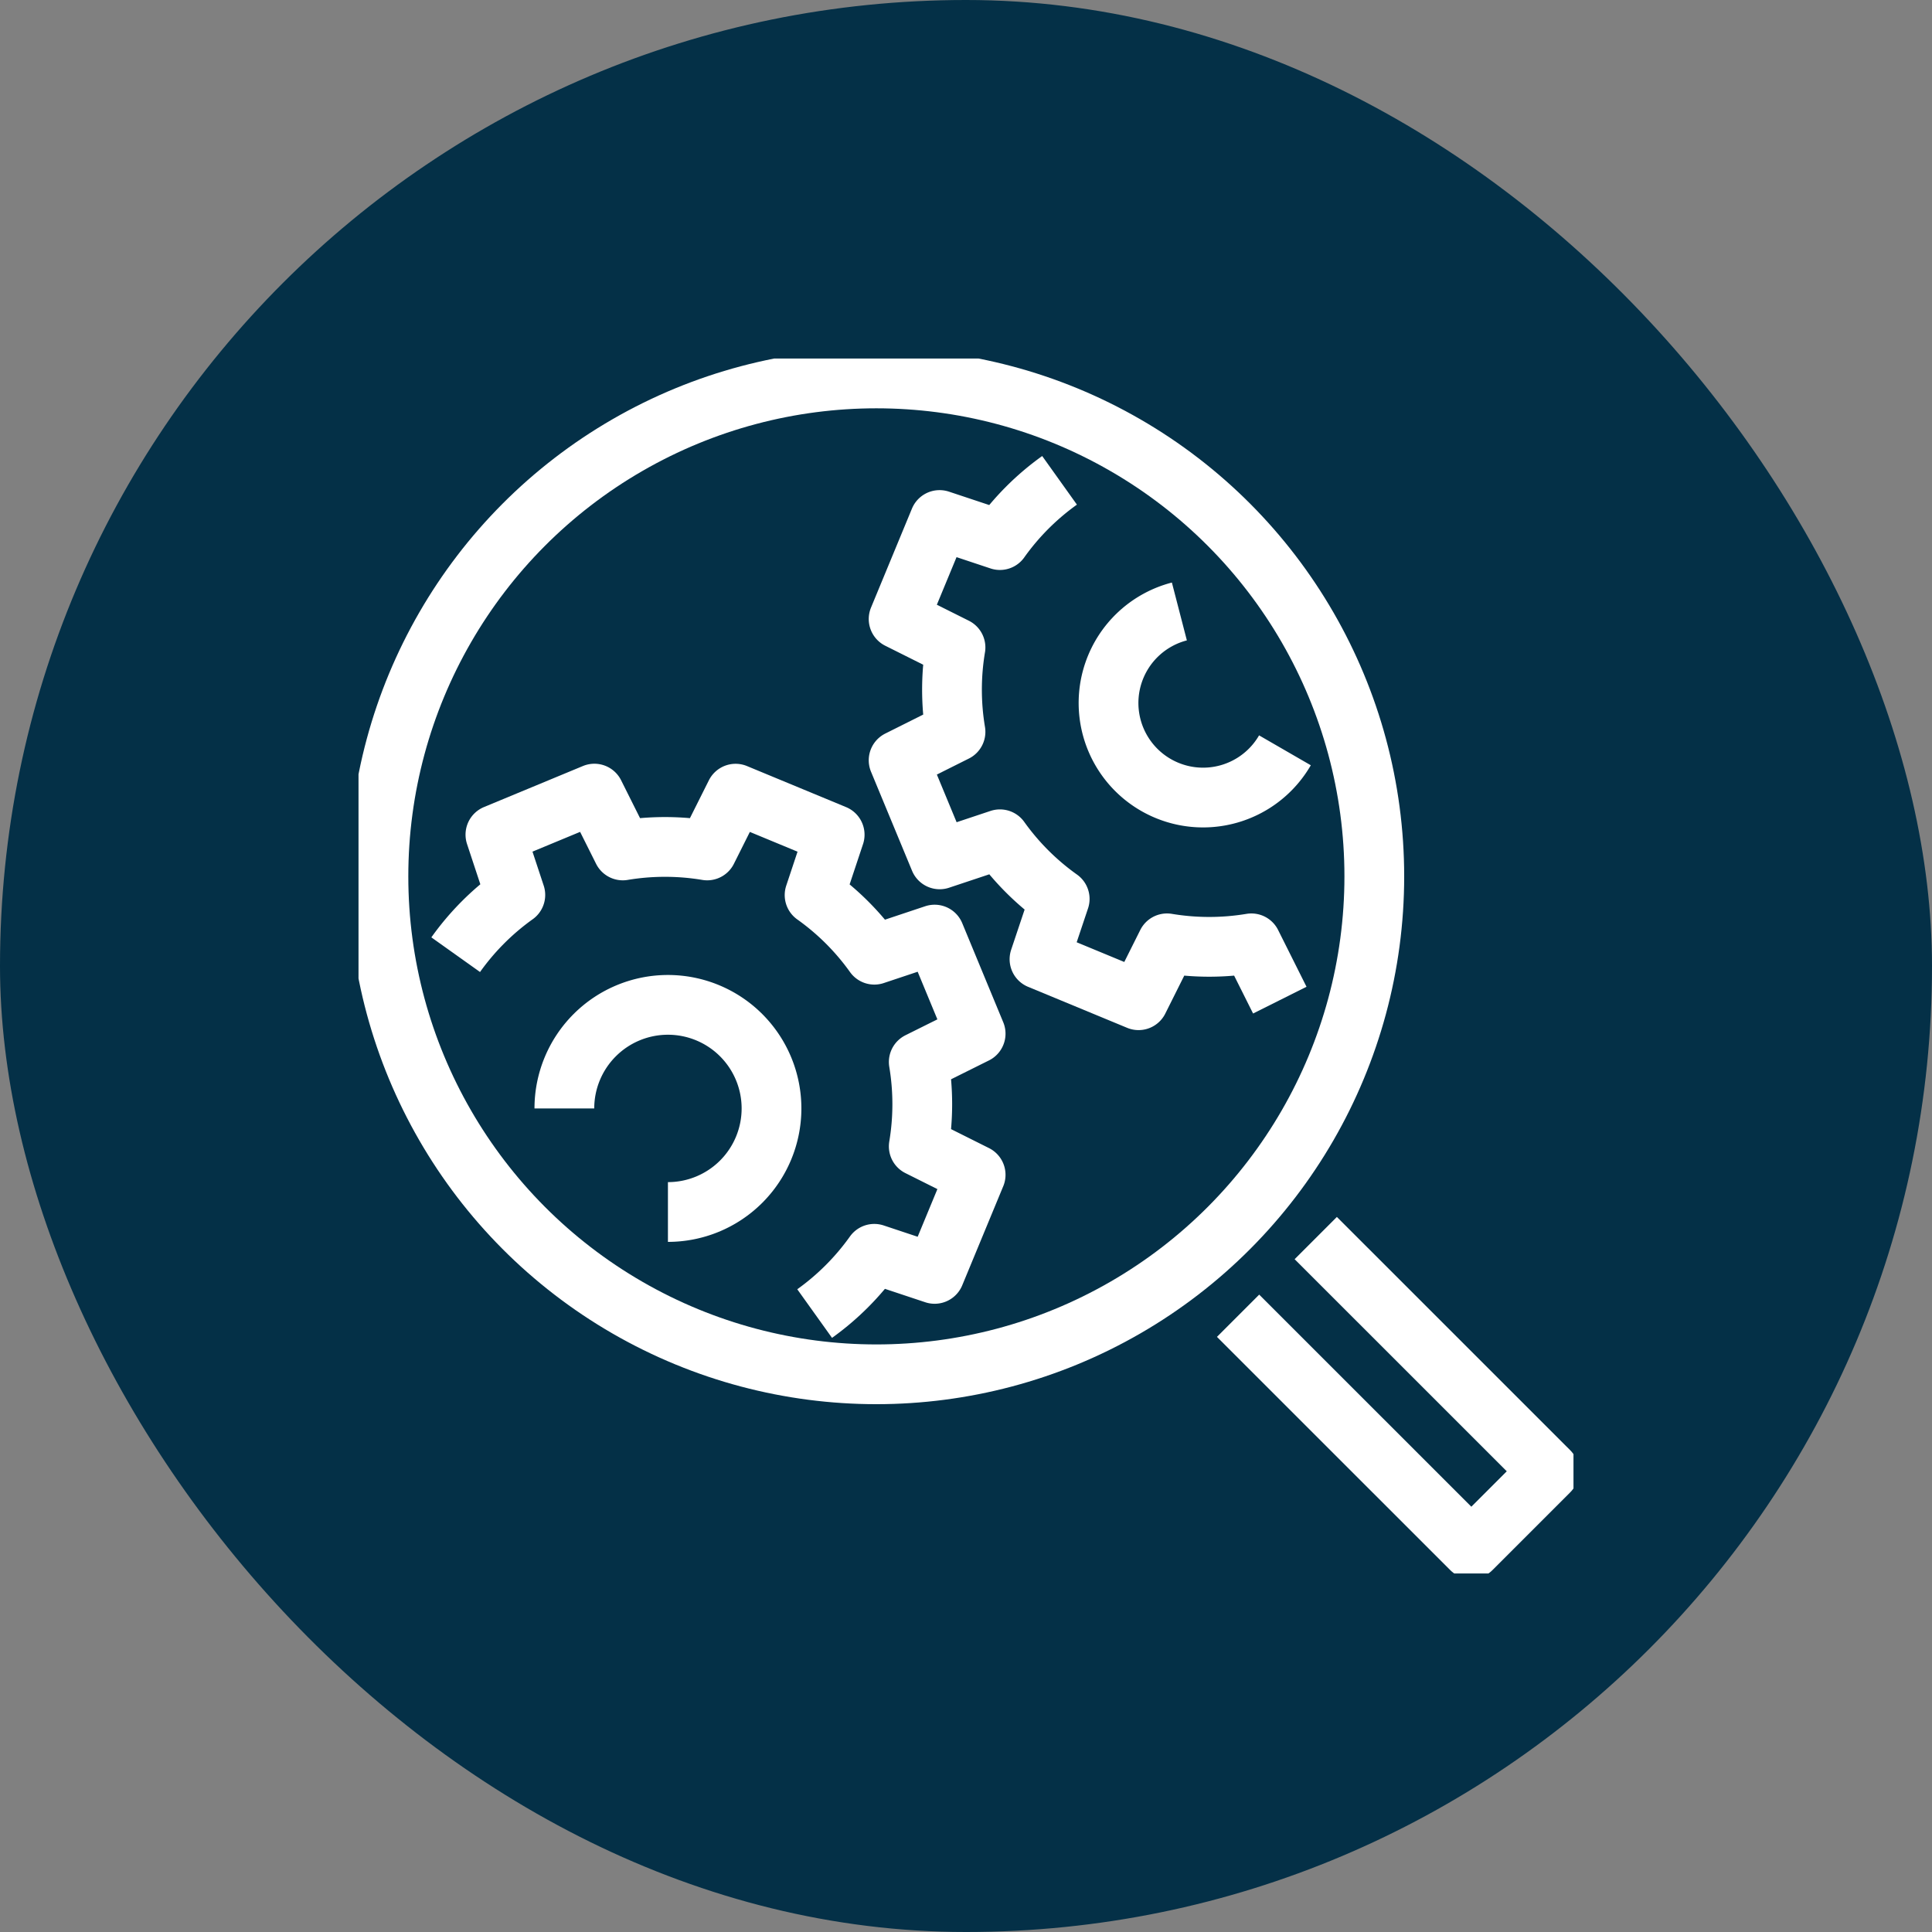
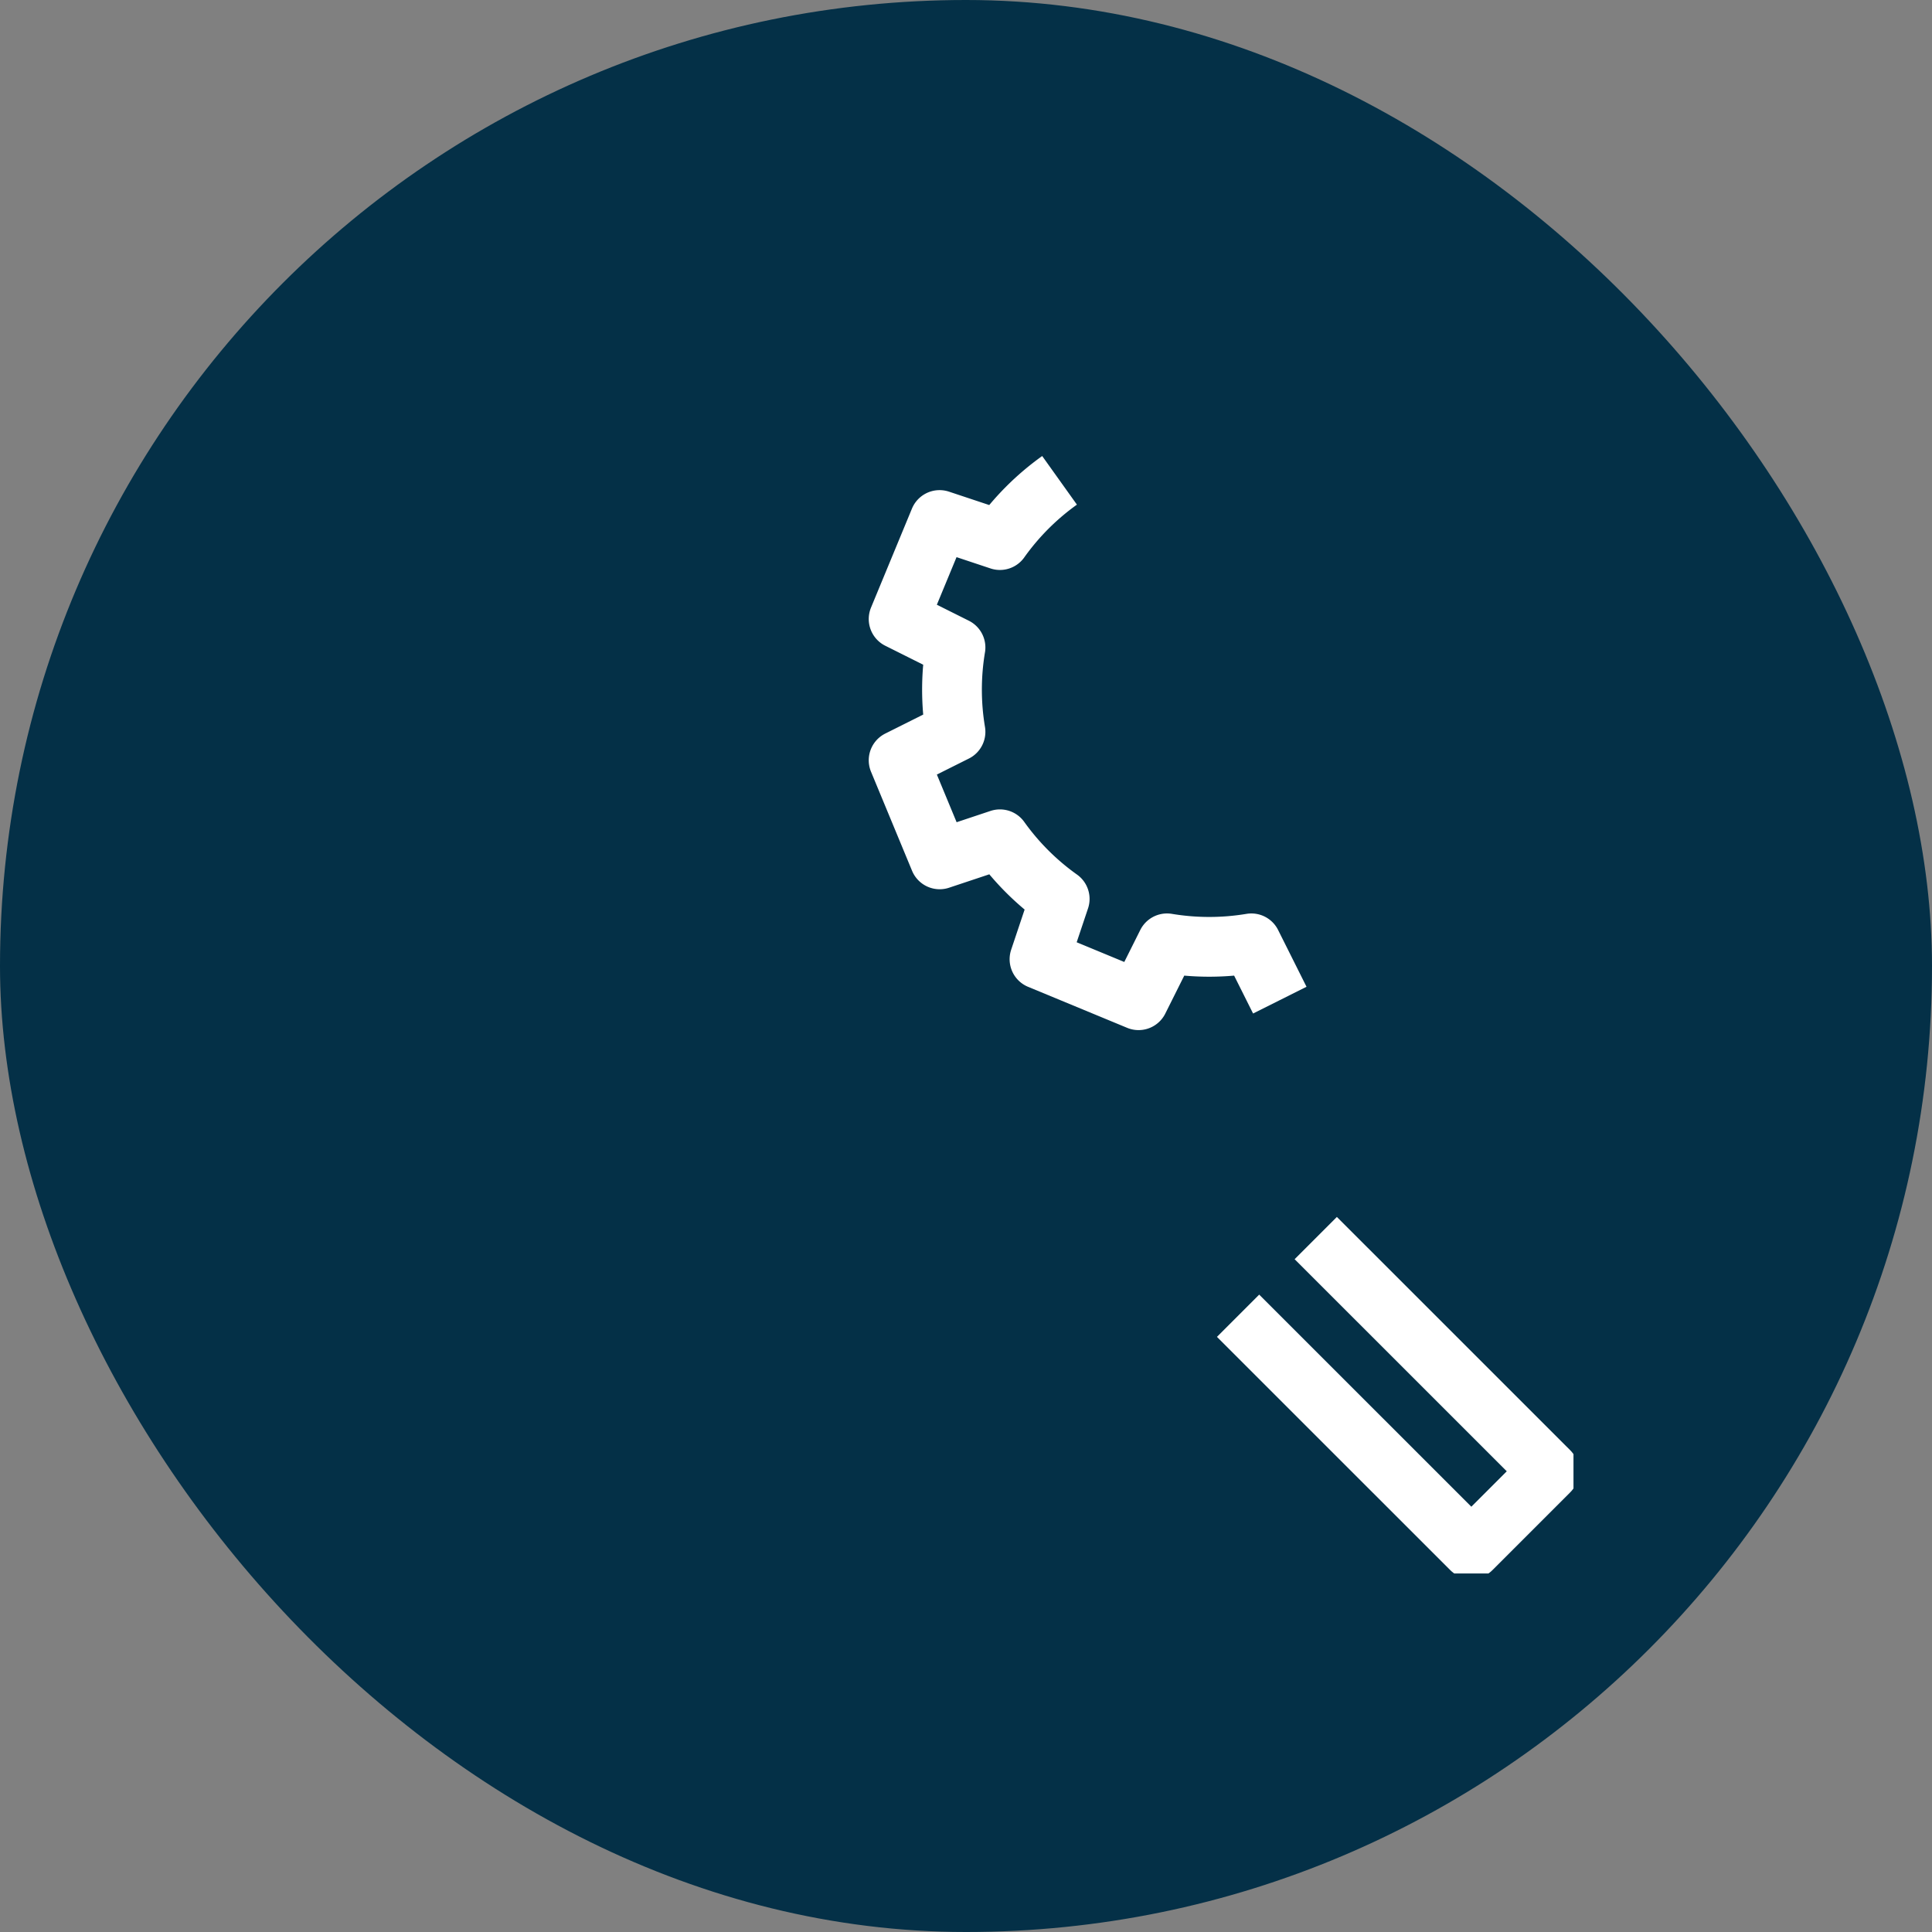
<svg xmlns="http://www.w3.org/2000/svg" width="97" height="97" viewBox="0 0 97 97">
  <rect x="0" y="0" width="97" height="97" fill="#808080" stroke="none" />
  <defs>
    <clipPath id="clip-path">
      <rect id="Rectangle_1160" data-name="Rectangle 1160" width="61" height="61" transform="translate(0.073 0.073)" fill="none" stroke="#fff" stroke-width="3" />
    </clipPath>
  </defs>
  <g id="Group_271" data-name="Group 271" transform="translate(-150 -3449)">
    <rect id="Rectangle_153" data-name="Rectangle 153" width="97" height="97" rx="48.5" transform="translate(150 3449)" fill="#043047" />
    <g id="Group_2601" data-name="Group 2601" transform="translate(167.927 3466.927)">
      <g id="Group_2600" data-name="Group 2600" clip-path="url(#clip-path)">
        <path id="Path_1625" data-name="Path 1625" d="M28.98,4.757a12.812,12.812,0,0,0-2.994,3l-3.03-1.008L20.9,11.72l2.856,1.428a12.822,12.822,0,0,0,0,4.236L20.9,18.813l2.061,4.974,3.026-1.008a12.812,12.812,0,0,0,3,2.994L27.973,28.8l4.974,2.059,1.428-2.856a12.857,12.857,0,0,0,4.236,0l1.427,2.852" transform="translate(6.29 1.432)" fill="none" stroke="#fff" stroke-linejoin="round" stroke-width="3" />
-         <path id="Path_1626" data-name="Path 1626" d="M37.858,16.789a4.747,4.747,0,1,1-5.3-6.971" transform="translate(8.728 2.955)" fill="none" stroke="#fff" stroke-linejoin="round" stroke-width="3" />
-         <path id="Path_1627" data-name="Path 1627" d="M21.828,42.952a12.862,12.862,0,0,0,2.994-3l3.03,1.008,2.059-4.974-2.856-1.428a12.822,12.822,0,0,0,0-4.236L29.911,28.9l-2.059-4.975-3.027,1.01a12.787,12.787,0,0,0-3-2.994l1.008-3.03-4.974-2.061L16.432,19.7a12.857,12.857,0,0,0-4.236,0l-1.427-2.853L5.8,18.908,6.8,21.934a12.842,12.842,0,0,0-2.994,3" transform="translate(1.146 5.071)" fill="none" stroke="#fff" stroke-linejoin="round" stroke-width="3" />
-         <path id="Path_1628" data-name="Path 1628" d="M8,30.2a5.2,5.2,0,1,1,5.2,5.2" transform="translate(2.408 7.524)" fill="none" stroke="#fff" stroke-linejoin="round" stroke-width="3" />
-         <circle id="Ellipse_145" data-name="Ellipse 145" cx="25" cy="25" r="25" transform="translate(1.073 1.073)" fill="none" stroke="#fff" stroke-linejoin="round" stroke-width="3" />
        <path id="Path_1629" data-name="Path 1629" d="M37.9,34,49.612,45.709l-3.9,3.9L34,37.9" transform="translate(10.233 10.233)" fill="none" stroke="#fff" stroke-linejoin="round" stroke-width="3" />
      </g>
    </g>
  </g>
</svg>